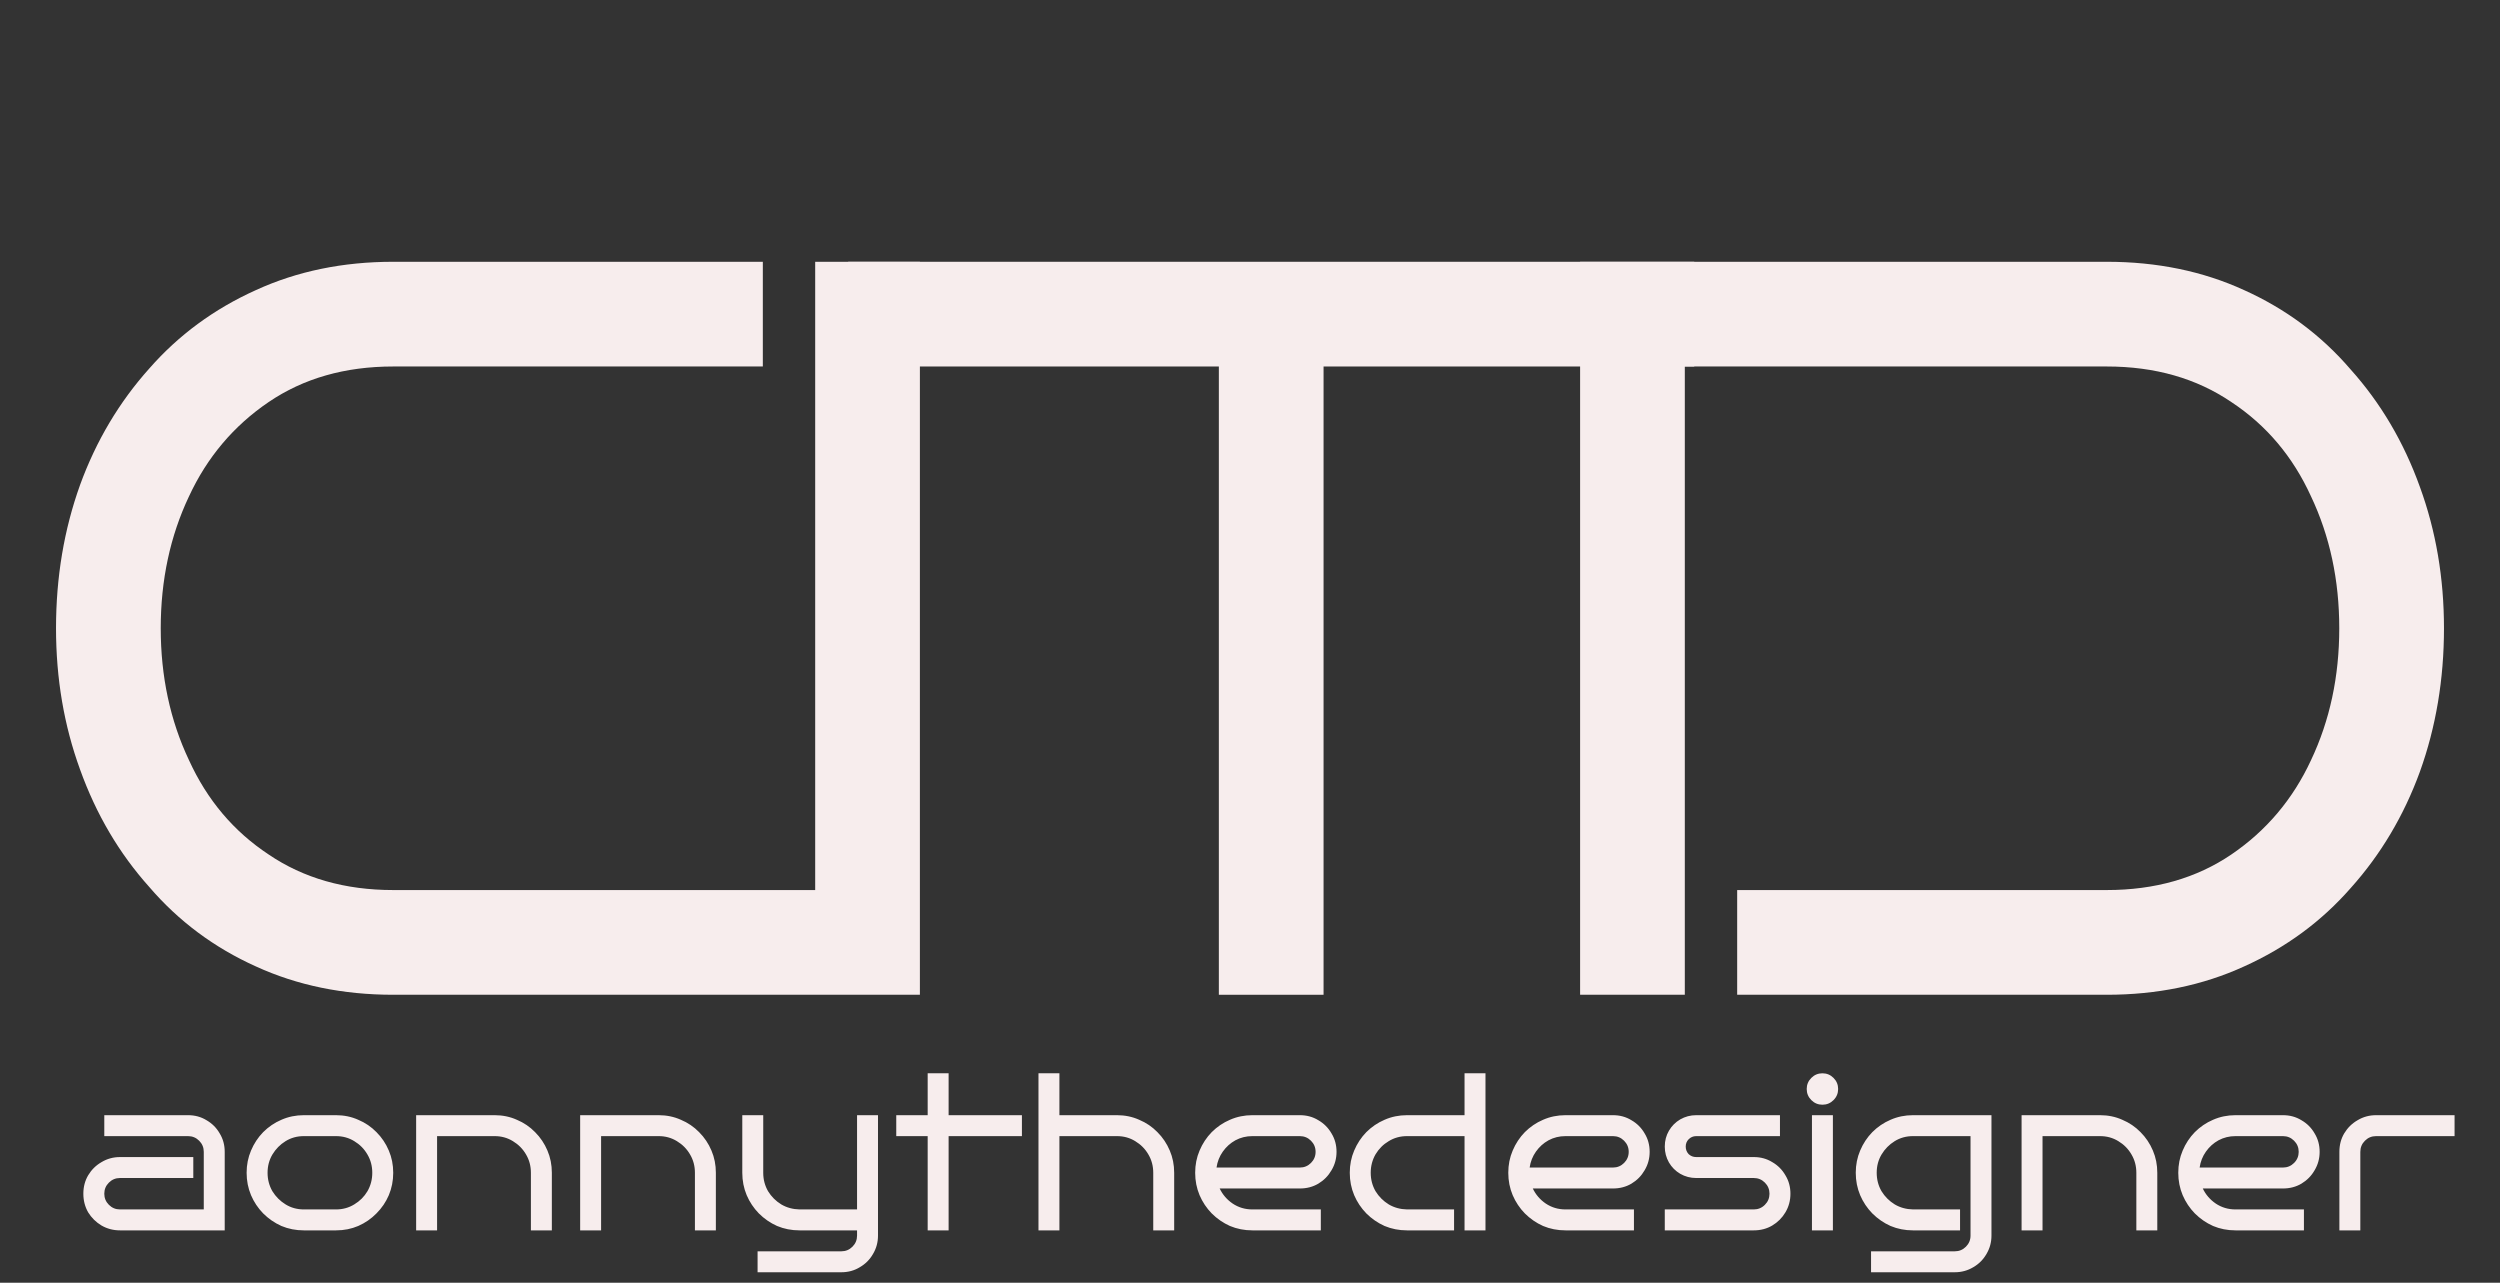
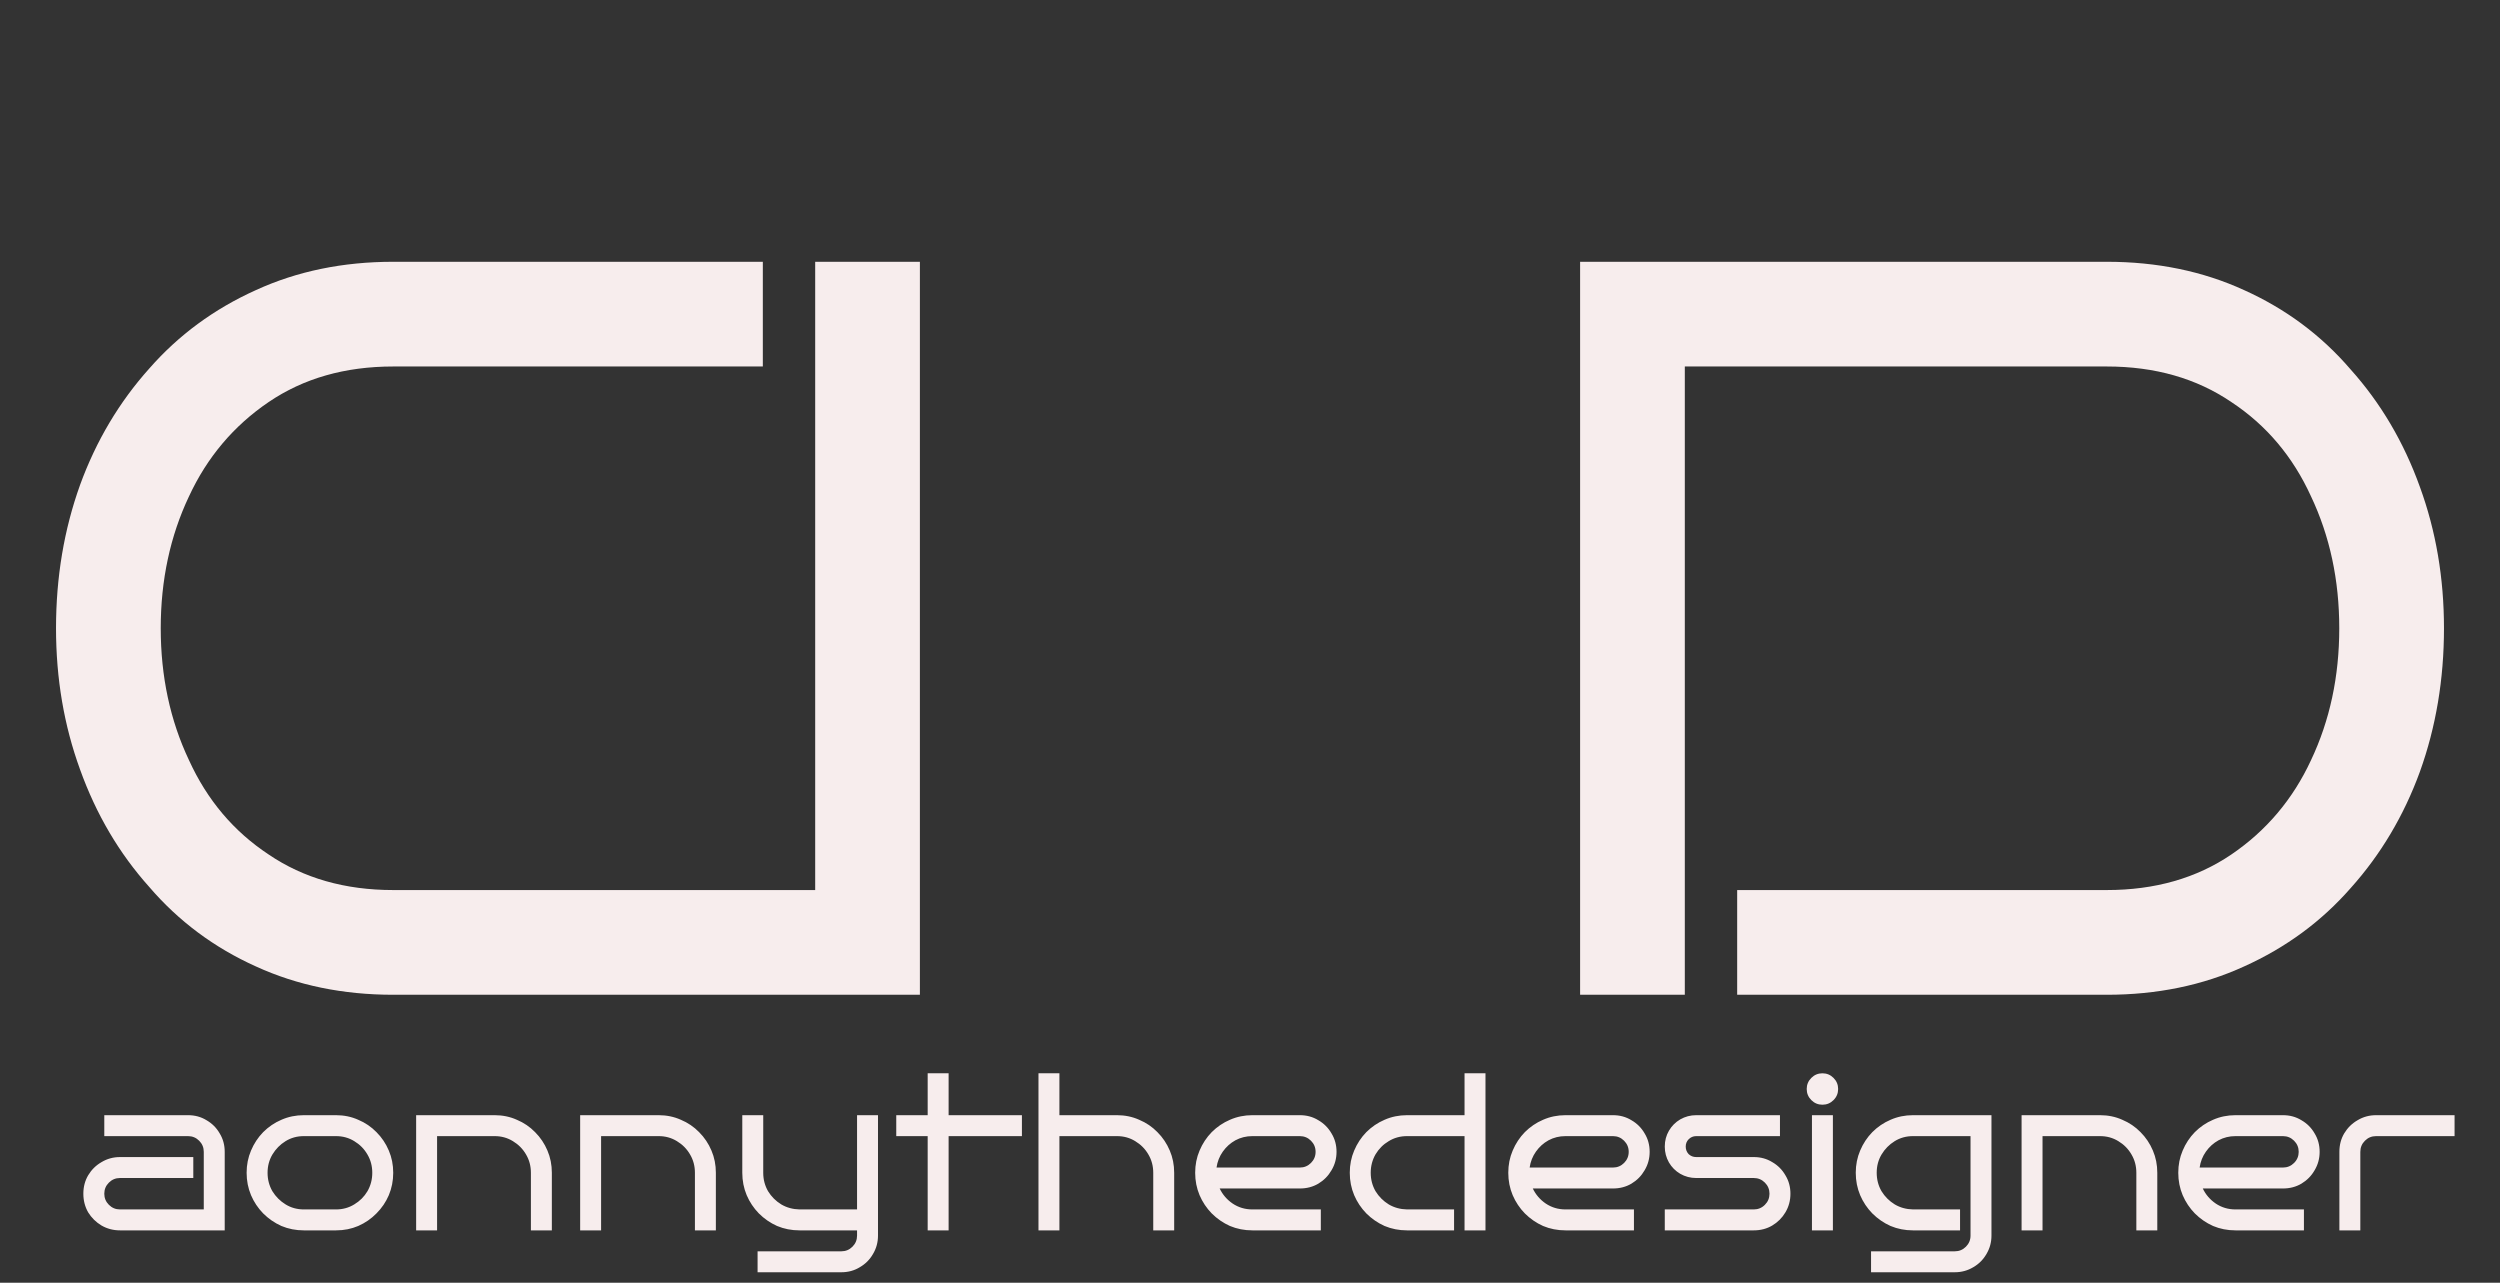
<svg xmlns="http://www.w3.org/2000/svg" width="191" height="98" viewBox="0 0 191 98" fill="none">
  <rect x="0" y="0" width="191" height="98" fill="#333333" stroke="none" />
  <path d="M186.72 48C186.72 51.893 186.107 55.547 184.88 58.96C183.653 62.32 181.893 65.28 179.6 67.84C177.36 70.4 174.64 72.4 171.44 73.84C168.293 75.28 164.8 76 160.96 76H132.72V68H160.96C164.64 68 167.813 67.093 170.48 65.28C173.147 63.467 175.173 61.067 176.56 58.08C178 55.04 178.72 51.68 178.72 48C178.72 44.32 178 40.96 176.56 37.92C175.173 34.88 173.147 32.48 170.48 30.72C167.813 28.907 164.64 28 160.96 28H128.72V76H120.72V20H160.96C164.8 20 168.293 20.72 171.44 22.16C174.64 23.6 177.36 25.627 179.6 28.24C181.893 30.8 183.653 33.787 184.88 37.2C186.107 40.56 186.72 44.16 186.72 48Z" fill="#F7EDED" />
  <path d="M4.28 48C4.28 44.107 4.893 40.453 6.12 37.04C7.347 33.68 9.107 30.72 11.4 28.16C13.64 25.6 16.36 23.6 19.56 22.16C22.707 20.72 26.2 20 30.04 20L58.28 20L58.28 28L30.04 28C26.36 28 23.187 28.907 20.52 30.72C17.853 32.533 15.827 34.933 14.44 37.92C13 40.96 12.28 44.32 12.28 48C12.28 51.68 13 55.04 14.44 58.08C15.827 61.12 17.853 63.52 20.52 65.28C23.187 67.093 26.36 68 30.04 68L62.28 68L62.28 20L70.28 20L70.28 76L30.04 76C26.2 76 22.707 75.28 19.56 73.84C16.36 72.4 13.64 70.373 11.4 67.76C9.107 65.2 7.347 62.213 6.12 58.8C4.893 55.44 4.28 51.84 4.28 48Z" fill="#F7EDED" />
-   <path d="M101.12 76H93.12V28H64.8V20H129.44V28H101.12V76Z" fill="#F7EDED" />
  <path d="M17.168 94H9.168C8.656 94 8.187 93.877 7.76 93.632C7.333 93.376 6.992 93.04 6.736 92.624C6.491 92.197 6.368 91.723 6.368 91.2C6.368 90.677 6.491 90.208 6.736 89.792C6.992 89.365 7.333 89.029 7.76 88.784C8.187 88.528 8.656 88.4 9.168 88.4H14.768V90H9.168C8.837 90 8.555 90.117 8.32 90.352C8.085 90.587 7.968 90.869 7.968 91.2C7.968 91.531 8.085 91.813 8.32 92.048C8.555 92.283 8.837 92.4 9.168 92.4H15.568V88C15.568 87.669 15.451 87.387 15.216 87.152C14.981 86.917 14.699 86.8 14.368 86.8H7.968V85.2H14.368C14.891 85.2 15.36 85.328 15.776 85.584C16.203 85.829 16.539 86.165 16.784 86.592C17.04 87.008 17.168 87.477 17.168 88V94ZM30.042 89.6C30.042 90.208 29.93 90.779 29.706 91.312C29.482 91.835 29.167 92.299 28.762 92.704C28.367 93.109 27.903 93.429 27.37 93.664C26.847 93.888 26.282 94 25.674 94H23.21C22.602 94 22.031 93.888 21.498 93.664C20.975 93.429 20.511 93.109 20.106 92.704C19.711 92.299 19.402 91.835 19.178 91.312C18.954 90.779 18.842 90.208 18.842 89.6C18.842 88.992 18.954 88.427 19.178 87.904C19.402 87.371 19.711 86.901 20.106 86.496C20.511 86.091 20.975 85.776 21.498 85.552C22.031 85.317 22.602 85.2 23.21 85.2H25.674C26.282 85.2 26.847 85.317 27.37 85.552C27.903 85.776 28.367 86.091 28.762 86.496C29.167 86.901 29.482 87.371 29.706 87.904C29.93 88.427 30.042 88.992 30.042 89.6ZM28.442 89.6C28.442 89.088 28.319 88.624 28.074 88.208C27.829 87.781 27.493 87.44 27.066 87.184C26.65 86.928 26.186 86.8 25.674 86.8H23.21C22.698 86.8 22.234 86.928 21.818 87.184C21.402 87.44 21.066 87.781 20.81 88.208C20.565 88.624 20.442 89.088 20.442 89.6C20.442 90.112 20.565 90.581 20.81 91.008C21.066 91.424 21.402 91.76 21.818 92.016C22.234 92.272 22.698 92.4 23.21 92.4H25.674C26.186 92.4 26.65 92.272 27.066 92.016C27.493 91.76 27.829 91.424 28.074 91.008C28.319 90.581 28.442 90.112 28.442 89.6ZM33.393 94H31.793V85.2H37.793C38.401 85.2 38.966 85.317 39.489 85.552C40.022 85.776 40.486 86.091 40.881 86.496C41.286 86.901 41.601 87.371 41.825 87.904C42.049 88.427 42.161 88.992 42.161 89.6V94H40.561V89.6C40.561 89.088 40.438 88.624 40.193 88.208C39.947 87.781 39.611 87.44 39.185 87.184C38.769 86.928 38.305 86.8 37.793 86.8H33.393V94ZM45.924 94H44.324V85.2H50.324C50.932 85.2 51.497 85.317 52.02 85.552C52.553 85.776 53.017 86.091 53.412 86.496C53.817 86.901 54.132 87.371 54.356 87.904C54.58 88.427 54.692 88.992 54.692 89.6V94H53.092V89.6C53.092 89.088 52.969 88.624 52.724 88.208C52.478 87.781 52.142 87.44 51.716 87.184C51.3 86.928 50.836 86.8 50.324 86.8H45.924V94ZM67.079 94.4C67.079 94.912 66.951 95.381 66.695 95.808C66.45 96.235 66.114 96.571 65.687 96.816C65.271 97.072 64.802 97.2 64.279 97.2H57.879V95.6H64.279C64.61 95.6 64.892 95.483 65.127 95.248C65.362 95.013 65.479 94.731 65.479 94.4V94H61.079C60.471 94 59.901 93.888 59.367 93.664C58.844 93.429 58.38 93.109 57.975 92.704C57.581 92.299 57.271 91.835 57.047 91.312C56.823 90.779 56.711 90.208 56.711 89.6V85.2H58.311V89.6C58.311 90.112 58.434 90.581 58.679 91.008C58.935 91.424 59.271 91.76 59.687 92.016C60.103 92.261 60.567 92.389 61.079 92.4H65.479V85.2H67.079V94.4ZM72.474 94H70.874V86.8H68.474V85.2H70.874V82H72.474V85.2H78.074V86.8H72.474V94ZM89.707 94H88.108V89.6C88.108 89.088 87.985 88.624 87.74 88.208C87.494 87.781 87.158 87.44 86.731 87.184C86.316 86.928 85.852 86.8 85.34 86.8H80.939V94H79.34V82H80.939V85.2H85.34C85.948 85.2 86.513 85.317 87.035 85.552C87.569 85.776 88.033 86.091 88.427 86.496C88.833 86.901 89.147 87.371 89.371 87.904C89.596 88.427 89.707 88.992 89.707 89.6V94ZM102.111 88C102.111 88.512 101.983 88.981 101.727 89.408C101.481 89.835 101.145 90.176 100.719 90.432C100.303 90.677 99.833 90.8 99.311 90.8H93.183C93.407 91.269 93.737 91.653 94.175 91.952C94.623 92.251 95.124 92.4 95.679 92.4H100.911V94H95.679C95.071 94 94.5 93.888 93.967 93.664C93.444 93.429 92.98 93.109 92.575 92.704C92.18 92.299 91.871 91.835 91.647 91.312C91.423 90.779 91.311 90.208 91.311 89.6C91.311 88.992 91.423 88.427 91.647 87.904C91.871 87.371 92.18 86.901 92.575 86.496C92.98 86.091 93.444 85.776 93.967 85.552C94.5 85.317 95.071 85.2 95.679 85.2H99.311C99.833 85.2 100.303 85.328 100.719 85.584C101.145 85.829 101.481 86.165 101.727 86.592C101.983 87.008 102.111 87.477 102.111 88ZM99.311 89.2C99.641 89.2 99.924 89.083 100.159 88.848C100.393 88.613 100.511 88.331 100.511 88C100.511 87.669 100.393 87.387 100.159 87.152C99.924 86.917 99.641 86.8 99.311 86.8H95.679C95.209 86.8 94.777 86.907 94.383 87.12C93.999 87.333 93.679 87.621 93.423 87.984C93.167 88.347 93.007 88.752 92.943 89.2H99.311ZM113.491 94H111.891V86.8H107.491C106.979 86.8 106.515 86.928 106.099 87.184C105.683 87.429 105.347 87.765 105.091 88.192C104.846 88.619 104.723 89.088 104.723 89.6C104.723 90.112 104.846 90.581 105.091 91.008C105.347 91.424 105.683 91.76 106.099 92.016C106.515 92.261 106.979 92.389 107.491 92.4H111.091V94H107.491C106.883 94 106.313 93.888 105.779 93.664C105.257 93.429 104.793 93.109 104.387 92.704C103.993 92.299 103.683 91.835 103.459 91.312C103.235 90.779 103.123 90.208 103.123 89.6C103.123 88.992 103.235 88.427 103.459 87.904C103.683 87.371 103.993 86.901 104.387 86.496C104.793 86.091 105.257 85.776 105.779 85.552C106.313 85.317 106.883 85.2 107.491 85.2H111.891V82H113.491V94ZM126.033 88C126.033 88.512 125.905 88.981 125.649 89.408C125.403 89.835 125.067 90.176 124.641 90.432C124.225 90.677 123.755 90.8 123.233 90.8H117.105C117.329 91.269 117.659 91.653 118.097 91.952C118.545 92.251 119.046 92.4 119.601 92.4H124.833V94H119.601C118.993 94 118.422 93.888 117.889 93.664C117.366 93.429 116.902 93.109 116.497 92.704C116.102 92.299 115.793 91.835 115.569 91.312C115.345 90.779 115.233 90.208 115.233 89.6C115.233 88.992 115.345 88.427 115.569 87.904C115.793 87.371 116.102 86.901 116.497 86.496C116.902 86.091 117.366 85.776 117.889 85.552C118.422 85.317 118.993 85.2 119.601 85.2H123.233C123.755 85.2 124.225 85.328 124.641 85.584C125.067 85.829 125.403 86.165 125.649 86.592C125.905 87.008 126.033 87.477 126.033 88ZM123.233 89.2C123.563 89.2 123.846 89.083 124.081 88.848C124.315 88.613 124.433 88.331 124.433 88C124.433 87.669 124.315 87.387 124.081 87.152C123.846 86.917 123.563 86.8 123.233 86.8H119.601C119.131 86.8 118.699 86.907 118.305 87.12C117.921 87.333 117.601 87.621 117.345 87.984C117.089 88.347 116.929 88.752 116.865 89.2H123.233ZM136.789 91.2C136.789 91.723 136.661 92.197 136.405 92.624C136.16 93.04 135.824 93.376 135.397 93.632C134.981 93.877 134.512 94 133.989 94H127.189V92.4H133.989C134.32 92.4 134.602 92.283 134.837 92.048C135.072 91.813 135.189 91.531 135.189 91.2C135.189 90.869 135.072 90.587 134.837 90.352C134.602 90.117 134.32 90 133.989 90H129.589C129.152 90 128.746 89.893 128.373 89.68C128.01 89.467 127.722 89.179 127.509 88.816C127.296 88.443 127.189 88.037 127.189 87.6C127.189 87.152 127.296 86.747 127.509 86.384C127.722 86.021 128.01 85.733 128.373 85.52C128.746 85.307 129.152 85.2 129.589 85.2H135.989V86.8H129.589C129.365 86.8 129.173 86.88 129.013 87.04C128.864 87.189 128.789 87.376 128.789 87.6C128.789 87.824 128.864 88.016 129.013 88.176C129.173 88.325 129.365 88.4 129.589 88.4H133.989C134.512 88.4 134.981 88.528 135.397 88.784C135.824 89.029 136.16 89.365 136.405 89.792C136.661 90.208 136.789 90.677 136.789 91.2ZM140.433 83.2C140.433 83.531 140.316 83.813 140.081 84.048C139.847 84.283 139.564 84.4 139.233 84.4C138.903 84.4 138.62 84.283 138.385 84.048C138.151 83.813 138.033 83.531 138.033 83.2C138.033 82.869 138.151 82.587 138.385 82.352C138.62 82.117 138.903 82 139.233 82C139.564 82 139.847 82.117 140.081 82.352C140.316 82.587 140.433 82.869 140.433 83.2ZM140.033 94H138.433V85.2H140.033V94ZM152.148 94.4C152.148 94.912 152.02 95.381 151.764 95.808C151.518 96.235 151.182 96.571 150.756 96.816C150.329 97.072 149.86 97.2 149.348 97.2H142.948V95.6H149.348C149.678 95.6 149.961 95.483 150.196 95.248C150.43 95.013 150.548 94.731 150.548 94.4V86.8H146.148C145.636 86.8 145.172 86.928 144.756 87.184C144.34 87.44 144.004 87.781 143.748 88.208C143.502 88.624 143.38 89.088 143.38 89.6C143.38 90.112 143.502 90.581 143.748 91.008C144.004 91.424 144.34 91.76 144.756 92.016C145.172 92.261 145.636 92.389 146.148 92.4H149.748V94H146.148C145.54 94 144.969 93.888 144.436 93.664C143.913 93.429 143.449 93.109 143.044 92.704C142.649 92.299 142.34 91.835 142.116 91.312C141.892 90.779 141.78 90.208 141.78 89.6C141.78 88.992 141.892 88.427 142.116 87.904C142.34 87.371 142.649 86.901 143.044 86.496C143.449 86.091 143.913 85.776 144.436 85.552C144.969 85.317 145.54 85.2 146.148 85.2H152.148V94.4ZM156.049 94H154.449V85.2H160.449C161.057 85.2 161.622 85.317 162.145 85.552C162.678 85.776 163.142 86.091 163.537 86.496C163.942 86.901 164.257 87.371 164.481 87.904C164.705 88.427 164.817 88.992 164.817 89.6V94H163.217V89.6C163.217 89.088 163.094 88.624 162.849 88.208C162.604 87.781 162.268 87.44 161.841 87.184C161.425 86.928 160.961 86.8 160.449 86.8H156.049V94ZM177.22 88C177.22 88.512 177.092 88.981 176.836 89.408C176.591 89.835 176.255 90.176 175.828 90.432C175.412 90.677 174.943 90.8 174.42 90.8H168.292C168.516 91.269 168.847 91.653 169.284 91.952C169.732 92.251 170.233 92.4 170.788 92.4H176.02V94H170.788C170.18 94 169.609 93.888 169.076 93.664C168.553 93.429 168.089 93.109 167.684 92.704C167.289 92.299 166.98 91.835 166.756 91.312C166.532 90.779 166.42 90.208 166.42 89.6C166.42 88.992 166.532 88.427 166.756 87.904C166.98 87.371 167.289 86.901 167.684 86.496C168.089 86.091 168.553 85.776 169.076 85.552C169.609 85.317 170.18 85.2 170.788 85.2H174.42C174.943 85.2 175.412 85.328 175.828 85.584C176.255 85.829 176.591 86.165 176.836 86.592C177.092 87.008 177.22 87.477 177.22 88ZM174.42 89.2C174.751 89.2 175.033 89.083 175.268 88.848C175.503 88.613 175.62 88.331 175.62 88C175.62 87.669 175.503 87.387 175.268 87.152C175.033 86.917 174.751 86.8 174.42 86.8H170.788C170.319 86.8 169.887 86.907 169.492 87.12C169.108 87.333 168.788 87.621 168.532 87.984C168.276 88.347 168.116 88.752 168.052 89.2H174.42ZM187.529 86.8H181.529C181.198 86.8 180.915 86.917 180.681 87.152C180.446 87.387 180.329 87.669 180.329 88V94H178.729V88C178.729 87.477 178.851 87.008 179.097 86.592C179.353 86.165 179.694 85.829 180.121 85.584C180.547 85.328 181.017 85.2 181.529 85.2H187.529V86.8Z" fill="#F7EDED" />
</svg>